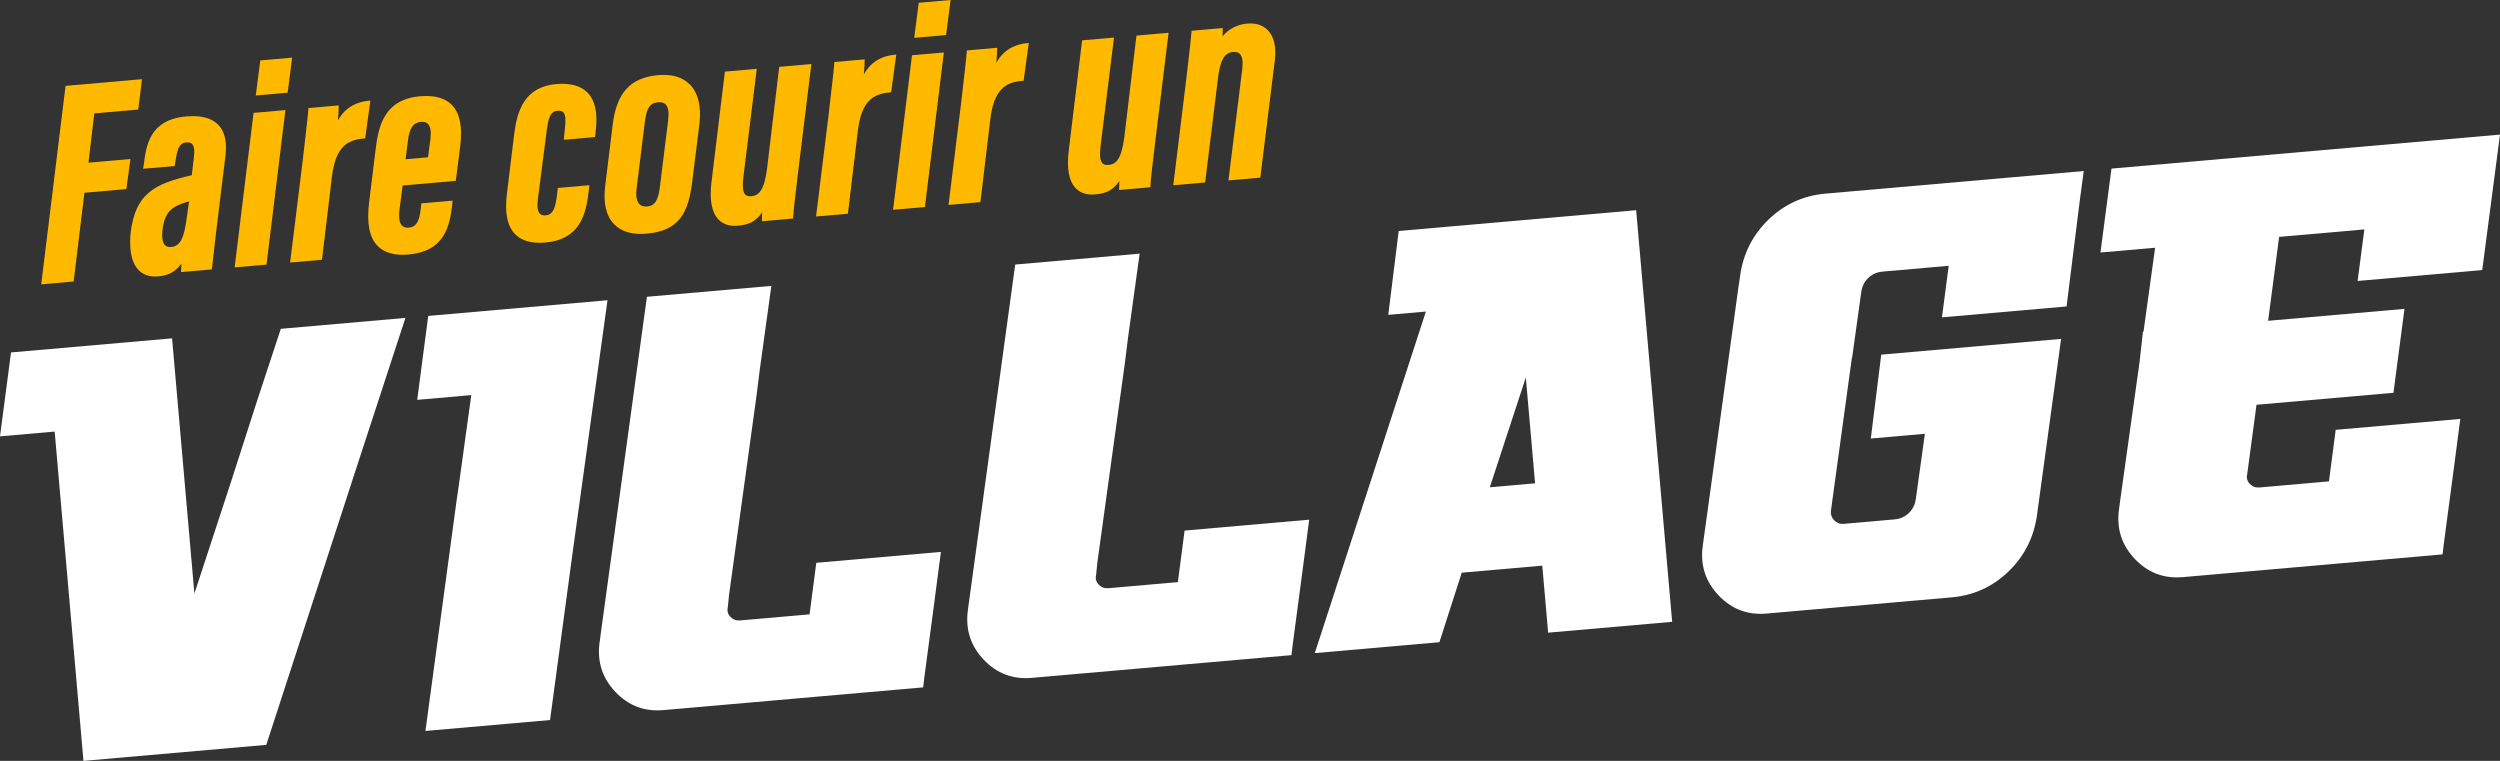
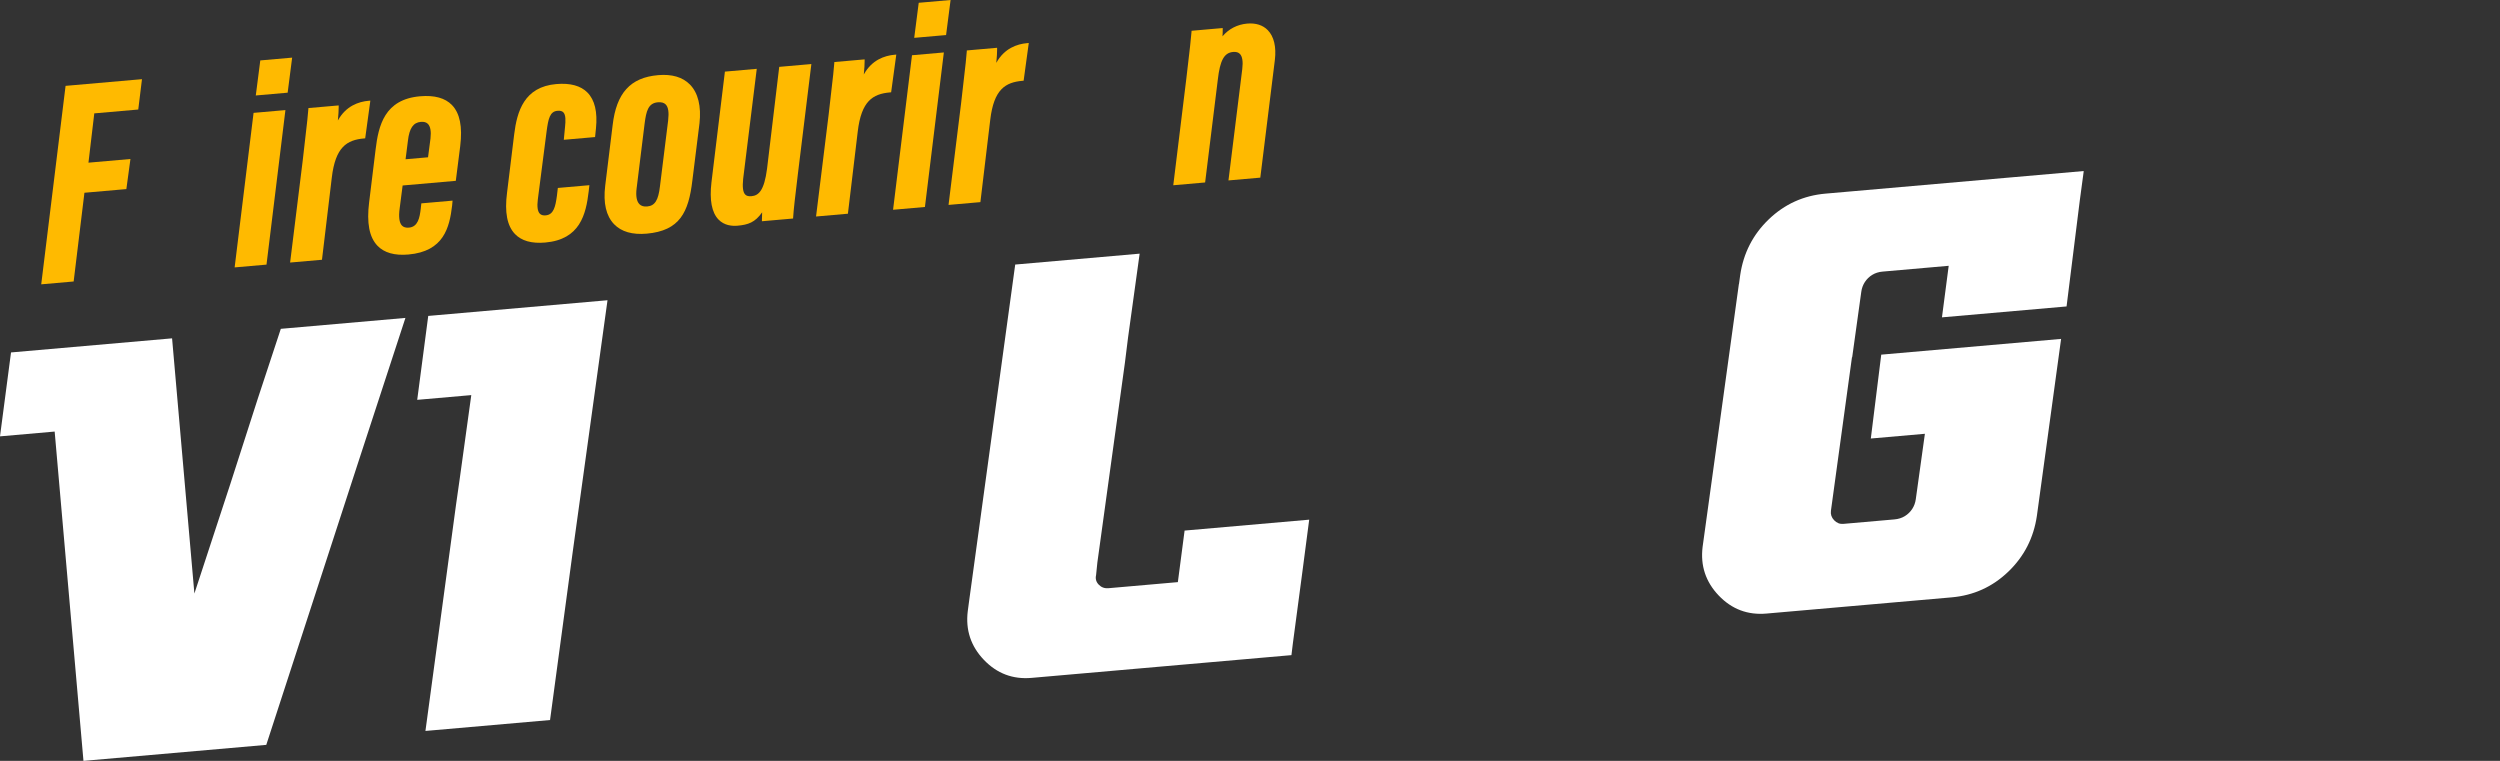
<svg xmlns="http://www.w3.org/2000/svg" id="Calque_1" data-name="Calque 1" viewBox="0 0 500 152.173">
  <rect x="0" y="0" width="500" height="152.173" fill="#333333" stroke="none" />
  <defs>
    <style>
      .cls-1 {
        fill: #fff;
      }

      .cls-2 {
        fill: #ffba00;
      }
    </style>
  </defs>
  <path class="cls-2" d="m26.089,31.799l-8.398.735,1.165-9.859,8.796-.77.744-6.07-15.281,1.337-4.87,39.694,6.486-.568,2.155-17.746,8.388-.734.816-6.02Z" />
-   <path class="cls-2" d="m43.643,24.95c-1.322-1.358-3.466-1.917-6.367-1.663-7.39.647-8.041,5.838-8.52,9.649l-.131.821,6.317-.553.184-1.154c.338-2.134.652-3.439,2.14-3.569.533-.047.914.059,1.166.322.414.43.523,1.327.336,2.746l-.408,3.494c-7.631,1.719-11.212,3.791-12.203,11.289-.274,2.494-.225,5.855,1.576,7.697.953.974,2.278,1.396,3.941,1.25,2.023-.177,3.415-.932,4.596-2.546-.04.663-.049,1.186-.049,1.38l-.004.305,6.168-.54.021-.233c.043-.5.194-1.782.369-3.271.168-1.434.355-3.028.48-4.212l1.858-15.174c.306-2.693-.189-4.726-1.47-6.039Zm-5.829,15.317l-.406,2.876c-.551,4.519-1.353,6.097-3.177,6.257-.546.048-.953-.075-1.24-.379-.525-.55-.676-1.732-.443-3.418.499-3.402,1.978-4.426,5.266-5.336Z" />
  <path class="cls-2" d="m58.43,11.526l-6.371.558-.901,7.011,6.373-.558.899-7.011Z" />
  <path class="cls-2" d="m50.714,22.574l-3.787,30.906,6.373-.558,3.784-30.906-6.371.558Z" />
-   <path class="cls-2" d="m73.039,27.668l1.031-7.543-.345.03c-1.999.175-4.548,1.034-6.149,3.942.11-1.157.168-2.104.163-2.713l-.004-.3-6.052.53-.016.236c-.094,1.334-.282,2.946-.544,5.175-.17,1.44-.367,3.12-.582,5.107l-2.519,20.377,6.373-.558,1.966-16.445c.722-6.103,3.006-7.517,6.458-7.819l.22-.019Z" />
+   <path class="cls-2" d="m73.039,27.668l1.031-7.543-.345.03c-1.999.175-4.548,1.034-6.149,3.942.11-1.157.168-2.104.163-2.713l-.004-.3-6.052.53-.016.236c-.094,1.334-.282,2.946-.544,5.175-.17,1.44-.367,3.12-.582,5.107l-2.519,20.377,6.373-.558,1.966-16.445c.722-6.103,3.006-7.517,6.458-7.819l.22-.019" />
  <path class="cls-2" d="m84.012,19.255c-7.101.621-8.316,5.836-8.895,10.675l-1.285,10.485c-.525,4.17.021,7.03,1.67,8.745,1.345,1.397,3.424,1.984,6.181,1.742,7.073-.619,8.22-5.382,8.743-9.802l.089-.974-6.248.547-.121,1.101c-.213,1.812-.571,3.595-2.354,3.752-.626.055-1.084-.082-1.402-.413-.534-.563-.69-1.716-.457-3.433l.593-4.583,10.635-.931.885-6.964c.47-3.876-.071-6.556-1.657-8.197-1.363-1.411-3.51-1.999-6.377-1.748Zm-2.427,8.892c.292-2.511,1.063-3.639,2.586-3.772.63-.055,1.093.079,1.417.409.497.511.67,1.491.511,2.906l-.491,3.767-4.493.393.47-3.704Z" />
  <path class="cls-2" d="m111.253,16.812c-6.41.561-7.855,5.428-8.424,10.114l-1.418,11.598c-.51,3.927.008,6.638,1.586,8.284,1.307,1.363,3.341,1.936,6.046,1.7,6.971-.61,8.146-5.612,8.699-10.257l.135-1.213-6.308.552-.193,1.623c-.291,2.102-.639,3.721-2.23,3.86-.535.047-.926-.065-1.191-.344-.446-.466-.574-1.438-.384-2.889l1.761-13.652c.326-2.418.634-3.895,2.156-4.028.544-.048.929.051,1.178.306.515.525.466,1.722.337,2.941l-.242,2.552,6.253-.547.179-1.748c.333-3.263-.241-5.67-1.704-7.155-1.349-1.371-3.449-1.94-6.236-1.696Z" />
  <path class="cls-2" d="m131.599,15.031c-5.524.483-8.322,3.567-9.07,9.996l-1.489,12.129c-.418,3.447.182,6.035,1.782,7.69,1.452,1.501,3.644,2.136,6.511,1.885,6.654-.582,8.387-4.321,9.134-10.581l1.431-11.484.001-.004c.377-3.409-.282-6.087-1.904-7.747-1.46-1.494-3.613-2.128-6.396-1.885Zm-2.163,26.265c-.675.059-1.2-.1-1.559-.469-.541-.56-.735-1.618-.564-3.063l1.628-13.182c.312-2.306.683-3.954,2.611-4.122.726-.063,1.247.078,1.592.435.521.535.675,1.558.483,3.218l-1.632,13.125c-.323,2.823-1.017,3.922-2.559,4.057Z" />
  <path class="cls-2" d="m155.846,13.372l-2.435,20.365c-.573,4.39-1.666,5.376-3.128,5.504-.565.05-.968-.057-1.231-.325-.458-.463-.591-1.461-.422-3.132l2.723-22.018-6.371.558-2.688,22.13c-.42,3.552.056,6.061,1.414,7.461,1.15,1.188,2.696,1.322,3.789,1.227,2.146-.188,3.526-.668,4.932-2.676-.033.656-.042,1.209-.042,1.479l-.001.305,6.233-.545.013-.238c.093-1.56.426-4.366.963-8.818l2.679-21.838-6.428.563Z" />
  <path class="cls-2" d="m178.227,18.461l1.031-7.543-.346.03c-1.999.175-4.548,1.034-6.149,3.942.11-1.157.169-2.104.163-2.713l-.004-.3-6.052.53-.016.236c-.094,1.334-.282,2.946-.544,5.175-.17,1.44-.366,3.12-.582,5.107l-2.519,20.377,6.371-.558,1.969-16.446c.721-6.103,3.006-7.517,6.458-7.819l.22-.019Z" />
  <path class="cls-2" d="m190.116,0l-6.371.558-.901,7.011,6.373-.558.899-7.011Z" />
  <path class="cls-2" d="m182.399,11.048l-3.786,30.906,6.373-.558,3.785-30.906-6.372.558Z" />
  <path class="cls-2" d="m199.26,12.571c.11-1.157.169-2.104.164-2.713l-.005-.3-6.052.53-.016.236c-.094,1.334-.282,2.946-.543,5.175-.17,1.44-.367,3.12-.583,5.107l-2.519,20.377,6.373-.558,1.967-16.446c.721-6.103,3.006-7.517,6.458-7.819l.221-.019,1.03-7.543-.345.03c-2,.175-4.548,1.034-6.15,3.942Z" />
-   <path class="cls-2" d="m227.291,7.119l-2.435,20.365c-.573,4.39-1.666,5.376-3.128,5.504-.565.05-.968-.057-1.231-.325-.458-.463-.591-1.461-.422-3.132l2.724-22.018-6.372.558-2.687,22.13c-.421,3.552.055,6.061,1.413,7.461,1.151,1.188,2.696,1.322,3.789,1.227,2.146-.188,3.527-.668,4.933-2.676-.034.656-.043,1.209-.043,1.479l-.001.305,6.233-.545.014-.238c.092-1.56.425-4.366.962-8.819l2.679-21.838-6.428.563Z" />
  <path class="cls-2" d="m253.56,6.034c-.981-1.011-2.409-1.467-4.127-1.317-1.969.172-3.688,1.067-4.936,2.545.034-.434.053-.867.047-1.356l-.004-.298-6.222.545-.019.233c-.111,1.298-.283,3.089-1.034,9.354l-2.611,21.31,6.371-.558,2.536-20.555c.443-3.887,1.273-5.391,3.065-5.548.605-.053,1.047.076,1.356.395.497.516.654,1.54.468,3.047l-2.759,22.252,6.371-.558,2.912-23.541c.311-2.619-.178-4.677-1.414-5.951Z" />
  <path class="cls-1" d="m16.693,152.173l-5.76-65.86-10.933.957,2.205-16.782,32.21-2.819,4.463,51.039,7.202-21.96,5.495-17.072,4.588-13.911,24.921-2.181-9.531,29.157-18.299,56.233-36.56,3.2Z" />
  <path class="cls-1" d="m91.936,95.815l2.321-16.794-10.814.946,2.205-16.782,35.855-3.138-6.966,50.381-4.528,33.578-24.921,2.182,6.114-45.212.734-5.161Z" />
-   <path class="cls-1" d="m132.669,142.023c-3.761.329-6.946-.874-9.555-3.608-2.608-2.734-3.681-5.977-3.22-9.732l.286-2.158,9.204-67.168,24.887-2.178-2.321,16.792-.626,5.032-5.509,39.946-.255,2.51c-.173.727.002,1.364.522,1.911.522.546,1.174.785,1.96.716l13.871-1.214,1.348-10.31,24.921-2.182-1.348,10.311-1.929,14.507-.275,2.277-51.961,4.548Z" />
  <path class="cls-1" d="m206.328,135.575c-3.761.33-6.947-.874-9.555-3.608-2.609-2.734-3.682-5.976-3.221-9.732l.286-2.157,9.204-67.168,24.887-2.178-2.321,16.792-.626,5.032-5.509,39.945-.255,2.51c-.173.727.002,1.365.522,1.911.522.547,1.174.786,1.96.717l13.871-1.214,1.348-10.311,24.921-2.181-1.348,10.31-1.929,14.508-.275,2.276-51.96,4.548Z" />
-   <path class="cls-1" d="m287.881,128.438l-24.922,2.181,22.217-68.309-7.522.658,2.086-16.771,11.05-.967,36.441-3.19,7.2,82.323-24.803,2.171-1.172-13.406-16.106,1.409-4.469,13.901Zm17.284-52.945l-7.202,21.962,9.053-.792-1.851-21.169Z" />
-   <path class="cls-1" d="m436.548,115.425c-3.761.329-6.946-.874-9.555-3.608-2.608-2.734-3.681-5.976-3.22-9.732l.286-2.158,3.865-27.594.663-5.984.116-.01,2.321-16.794-10.931.957,2.203-16.782,77.704-6.801-3.553,27.092-24.921,2.181,1.348-10.31-17.045,1.492-2.205,16.784,27.273-2.387-2.205,16.784-27.389,2.397-1.864,13.91c-.173.727.002,1.365.522,1.911.522.546,1.174.785,1.96.716l13.871-1.214,1.348-10.31,24.921-2.181-1.348,10.31-1.929,14.508-.275,2.276-51.961,4.548Z" />
  <path class="cls-1" d="m402.12,35.485l-31.622,2.768-5.407.473c-4.389.384-8.169,2.097-11.338,5.141-3.169,3.042-5.073,6.762-5.715,11.165l-.244,1.781-.022.018-5.148,37.307-2.103,15.234c-.461,3.756.612,6.998,3.22,9.732,2.608,2.734,5.794,3.937,9.555,3.608l37.029-3.241c4.389-.384,8.168-2.097,11.337-5.141,3.169-3.041,5.074-6.762,5.716-11.165l4.842-35.384-35.971,3.148-2.086,16.774,10.815-.947-1.818,13.076c-.096.72-.336,1.375-.718,1.961-.384.586-.875,1.065-1.474,1.431-.601.37-1.291.587-2.075.656l-10.227.895c-.706.062-1.319-.181-1.841-.727-.52-.546-.736-1.181-.638-1.901l4.202-30.672.05-.035,1.817-13.076c.096-.72.337-1.375.718-1.961.384-.586.875-1.065,1.474-1.43.601-.37,1.291-.588,2.075-.656l10.227-.895.002-.002,2.987-.261-1.348,10.31,24.921-2.181,2.647-21.206.789-5.876-14.628,1.28Z" />
</svg>